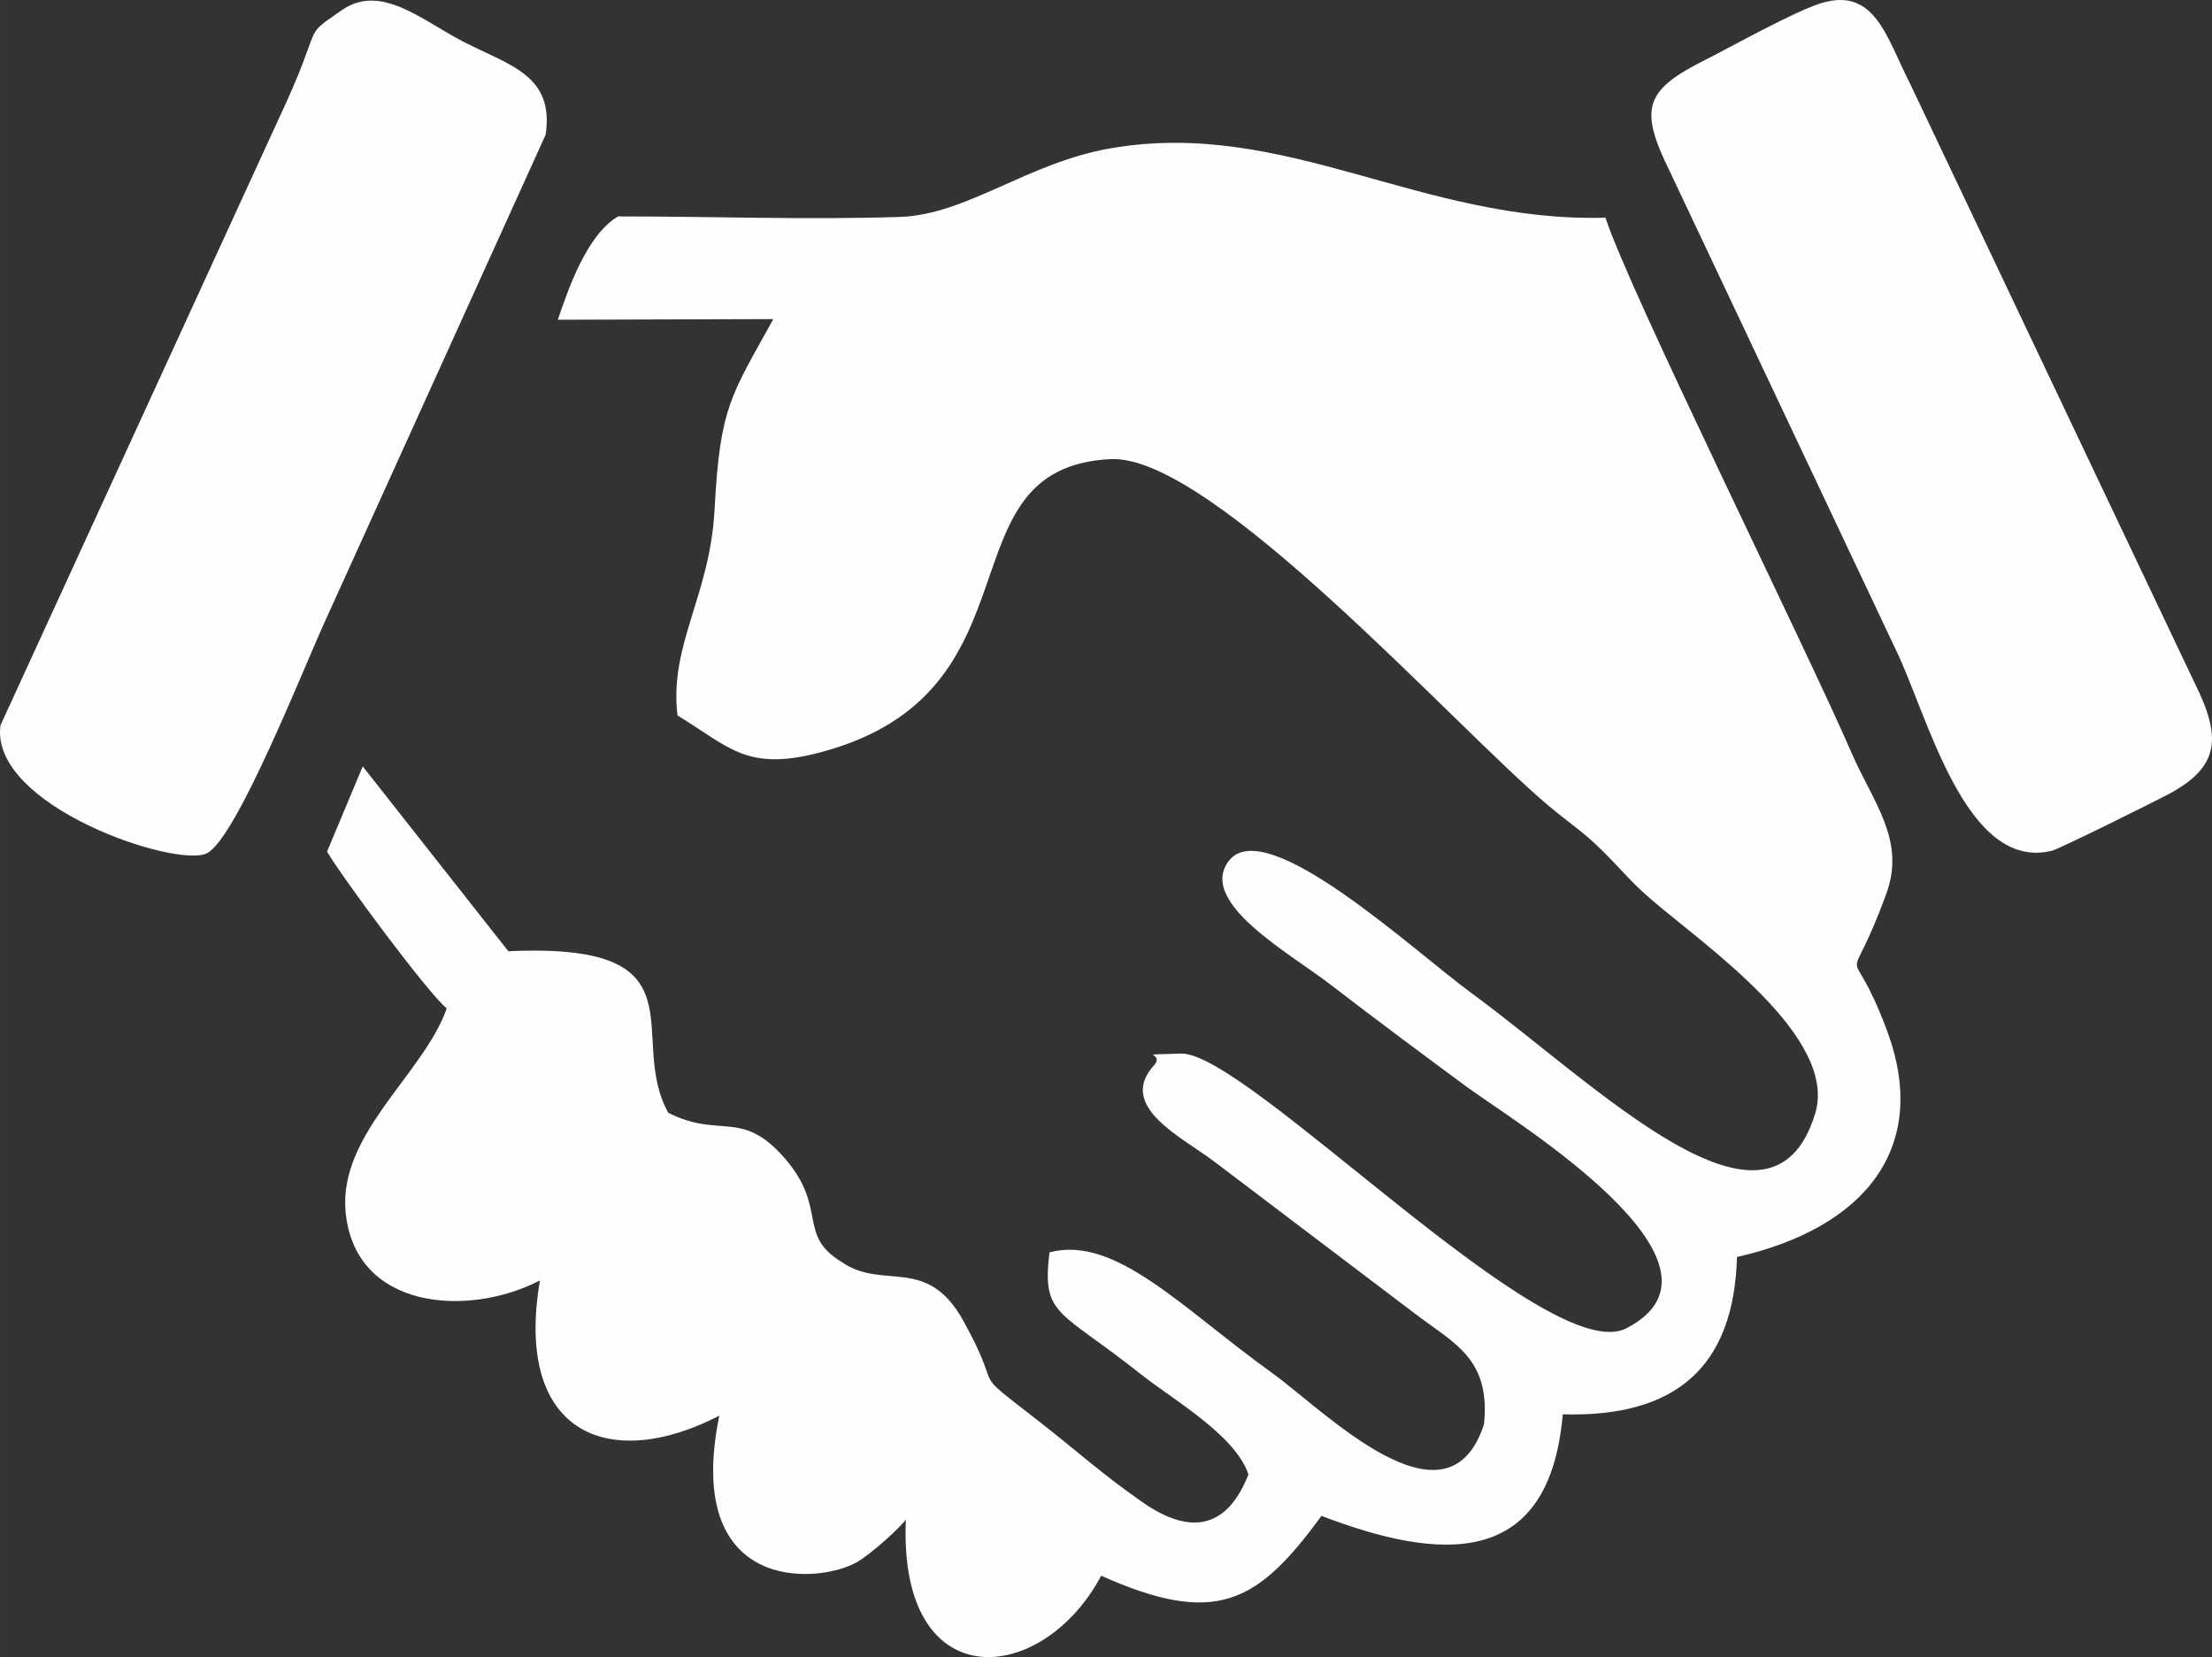
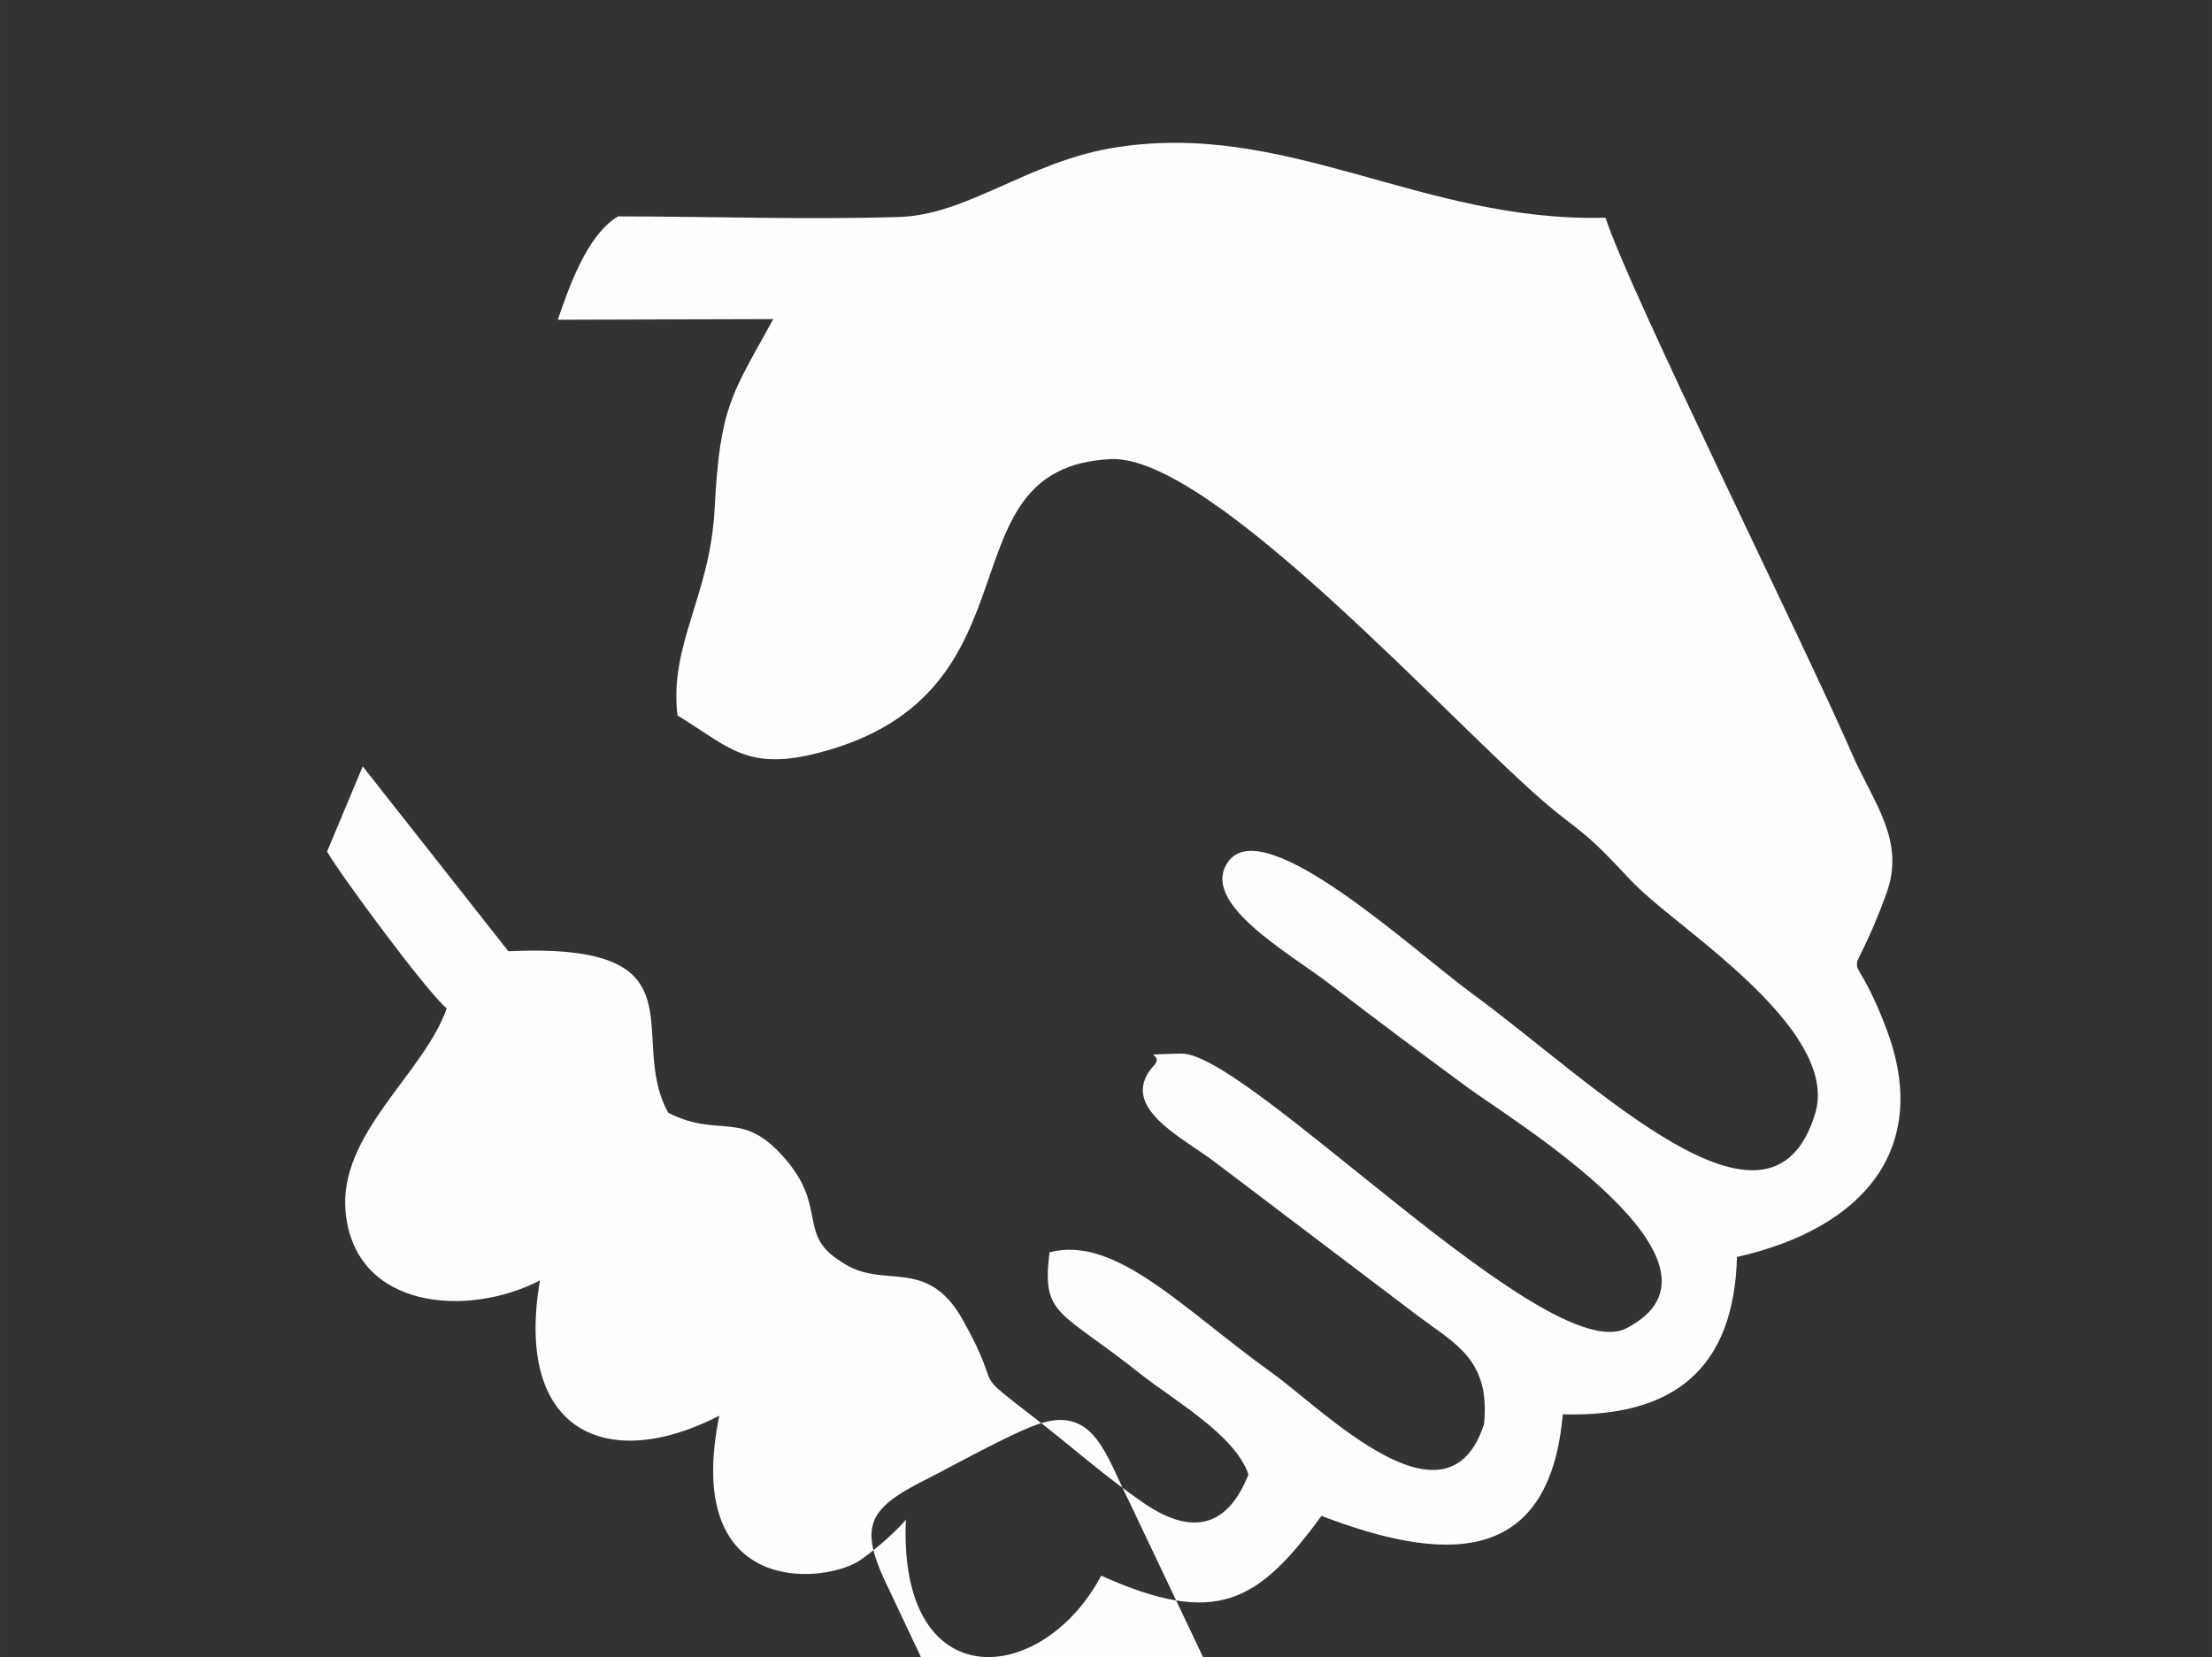
<svg xmlns="http://www.w3.org/2000/svg" xml:space="preserve" width="57.252mm" height="42.895mm" version="1.1" style="shape-rendering:geometricPrecision; text-rendering:geometricPrecision; image-rendering:optimizeQuality; fill-rule:evenodd; clip-rule:evenodd" viewBox="0 0 250439 187639">
  <rect x="0" y="0" width="250439" height="187639" fill="#333333" stroke="none" />
  <defs>
    <style type="text/css">
   
    .fil0 {fill:#FEFEFE}
   
  </style>
  </defs>
  <g id="Camada_x0020_1">
-     <path class="fil0" d="M117888 161149c-8767,-6840 -3795,-2567 -8858,-11652 -4122,-7394 -9017,-3334 -13716,-6582 -5141,-3104 -1517,-6104 -6513,-11812 -4866,-5559 -7252,-2126 -13142,-5097 -4822,-8685 4523,-19337 -18104,-18291l-16488 -20933 -4038 9645c1513,2661 11400,16021 13549,17758 -2592,7410 -12319,14239 -11445,23106 1090,11048 13910,11907 21999,7695 -2956,17283 7727,21810 20304,15322 -4107,20161 11133,19090 15561,16598 1520,-855 4953,-3941 5562,-4841 -874,20268 15408,18947 22116,6360 13019,5831 17748,3069 24939,-6776 13403,5131 25786,6108 27321,-11497 12751,357 19375,-5312 19726,-17816 14464,-3278 21955,-12390 16955,-25715 -4370,-11649 -4634,-2837 -34,-15465 2196,-6030 -1524,-10312 -3935,-15874 -5305,-12242 -25277,-52518 -27873,-60632 -20882,574 -36243,-11248 -55969,-7869 -9453,1619 -16333,7533 -23914,7782 -10317,340 -21491,-59 -31911,-59 -3546,2084 -5625,8192 -6826,11702l24397 -73c-4744,8635 -6034,9814 -6645,21511 -516,9885 -5137,15249 -4207,23363 5889,3601 7865,6374 16120,4203 25764,-6776 13399,-32275 32928,-33223 11428,-554 38817,30185 49540,39216 2394,2017 4032,3013 6223,5217 2787,2805 3079,3410 5674,5628 6075,5191 20934,15460 18328,24044 -5078,16726 -24821,-3318 -38935,-13656 -6576,-4816 -23437,-20536 -27517,-14871 -3361,4667 6901,10336 11485,13857 5771,4432 10546,7979 15611,11714 4906,3617 32072,20052 17955,27283 -8956,4589 -42955,-31391 -50418,-31116 -5729,211 -1486,-226 -3148,1454 -3969,4550 3246,8011 6818,10689l23294 17649c4102,3083 8107,4879 7361,12177 -4156,12800 -18179,-1638 -23975,-5793 -10138,-7268 -17736,-15650 -25221,-13671 -892,7278 1091,6443 10302,13770 3650,2902 10749,6917 12222,11383 -2336,5946 -6373,7039 -11928,3186 -4573,-3172 -7524,-5873 -11530,-8998zm88301 -160789c-3062,940 -10085,4892 -13066,6390 -6873,3454 -7636,5448 -4049,12702l25559 54100c3601,7353 7851,25194 17684,22783 849,-209 11740,-5625 13165,-6385 5824,-3108 6104,-6399 2971,-12663l-32260 -67948c-2601,-5081 -3911,-10848 -10004,-8979zm-167499 795c-4772,3339 -1723,813 -7179,12396l-31456 68572c-1272,9125 19948,16239 23378,14492 3394,-1728 11070,-21315 13463,-26481l24880 -54877c1017,-6764 -4108,-7849 -9318,-10537 -4692,-2420 -9353,-6654 -13768,-3565z" />
+     <path class="fil0" d="M117888 161149c-8767,-6840 -3795,-2567 -8858,-11652 -4122,-7394 -9017,-3334 -13716,-6582 -5141,-3104 -1517,-6104 -6513,-11812 -4866,-5559 -7252,-2126 -13142,-5097 -4822,-8685 4523,-19337 -18104,-18291l-16488 -20933 -4038 9645c1513,2661 11400,16021 13549,17758 -2592,7410 -12319,14239 -11445,23106 1090,11048 13910,11907 21999,7695 -2956,17283 7727,21810 20304,15322 -4107,20161 11133,19090 15561,16598 1520,-855 4953,-3941 5562,-4841 -874,20268 15408,18947 22116,6360 13019,5831 17748,3069 24939,-6776 13403,5131 25786,6108 27321,-11497 12751,357 19375,-5312 19726,-17816 14464,-3278 21955,-12390 16955,-25715 -4370,-11649 -4634,-2837 -34,-15465 2196,-6030 -1524,-10312 -3935,-15874 -5305,-12242 -25277,-52518 -27873,-60632 -20882,574 -36243,-11248 -55969,-7869 -9453,1619 -16333,7533 -23914,7782 -10317,340 -21491,-59 -31911,-59 -3546,2084 -5625,8192 -6826,11702l24397 -73c-4744,8635 -6034,9814 -6645,21511 -516,9885 -5137,15249 -4207,23363 5889,3601 7865,6374 16120,4203 25764,-6776 13399,-32275 32928,-33223 11428,-554 38817,30185 49540,39216 2394,2017 4032,3013 6223,5217 2787,2805 3079,3410 5674,5628 6075,5191 20934,15460 18328,24044 -5078,16726 -24821,-3318 -38935,-13656 -6576,-4816 -23437,-20536 -27517,-14871 -3361,4667 6901,10336 11485,13857 5771,4432 10546,7979 15611,11714 4906,3617 32072,20052 17955,27283 -8956,4589 -42955,-31391 -50418,-31116 -5729,211 -1486,-226 -3148,1454 -3969,4550 3246,8011 6818,10689l23294 17649c4102,3083 8107,4879 7361,12177 -4156,12800 -18179,-1638 -23975,-5793 -10138,-7268 -17736,-15650 -25221,-13671 -892,7278 1091,6443 10302,13770 3650,2902 10749,6917 12222,11383 -2336,5946 -6373,7039 -11928,3186 -4573,-3172 -7524,-5873 -11530,-8998zc-3062,940 -10085,4892 -13066,6390 -6873,3454 -7636,5448 -4049,12702l25559 54100c3601,7353 7851,25194 17684,22783 849,-209 11740,-5625 13165,-6385 5824,-3108 6104,-6399 2971,-12663l-32260 -67948c-2601,-5081 -3911,-10848 -10004,-8979zm-167499 795c-4772,3339 -1723,813 -7179,12396l-31456 68572c-1272,9125 19948,16239 23378,14492 3394,-1728 11070,-21315 13463,-26481l24880 -54877c1017,-6764 -4108,-7849 -9318,-10537 -4692,-2420 -9353,-6654 -13768,-3565z" />
  </g>
</svg>